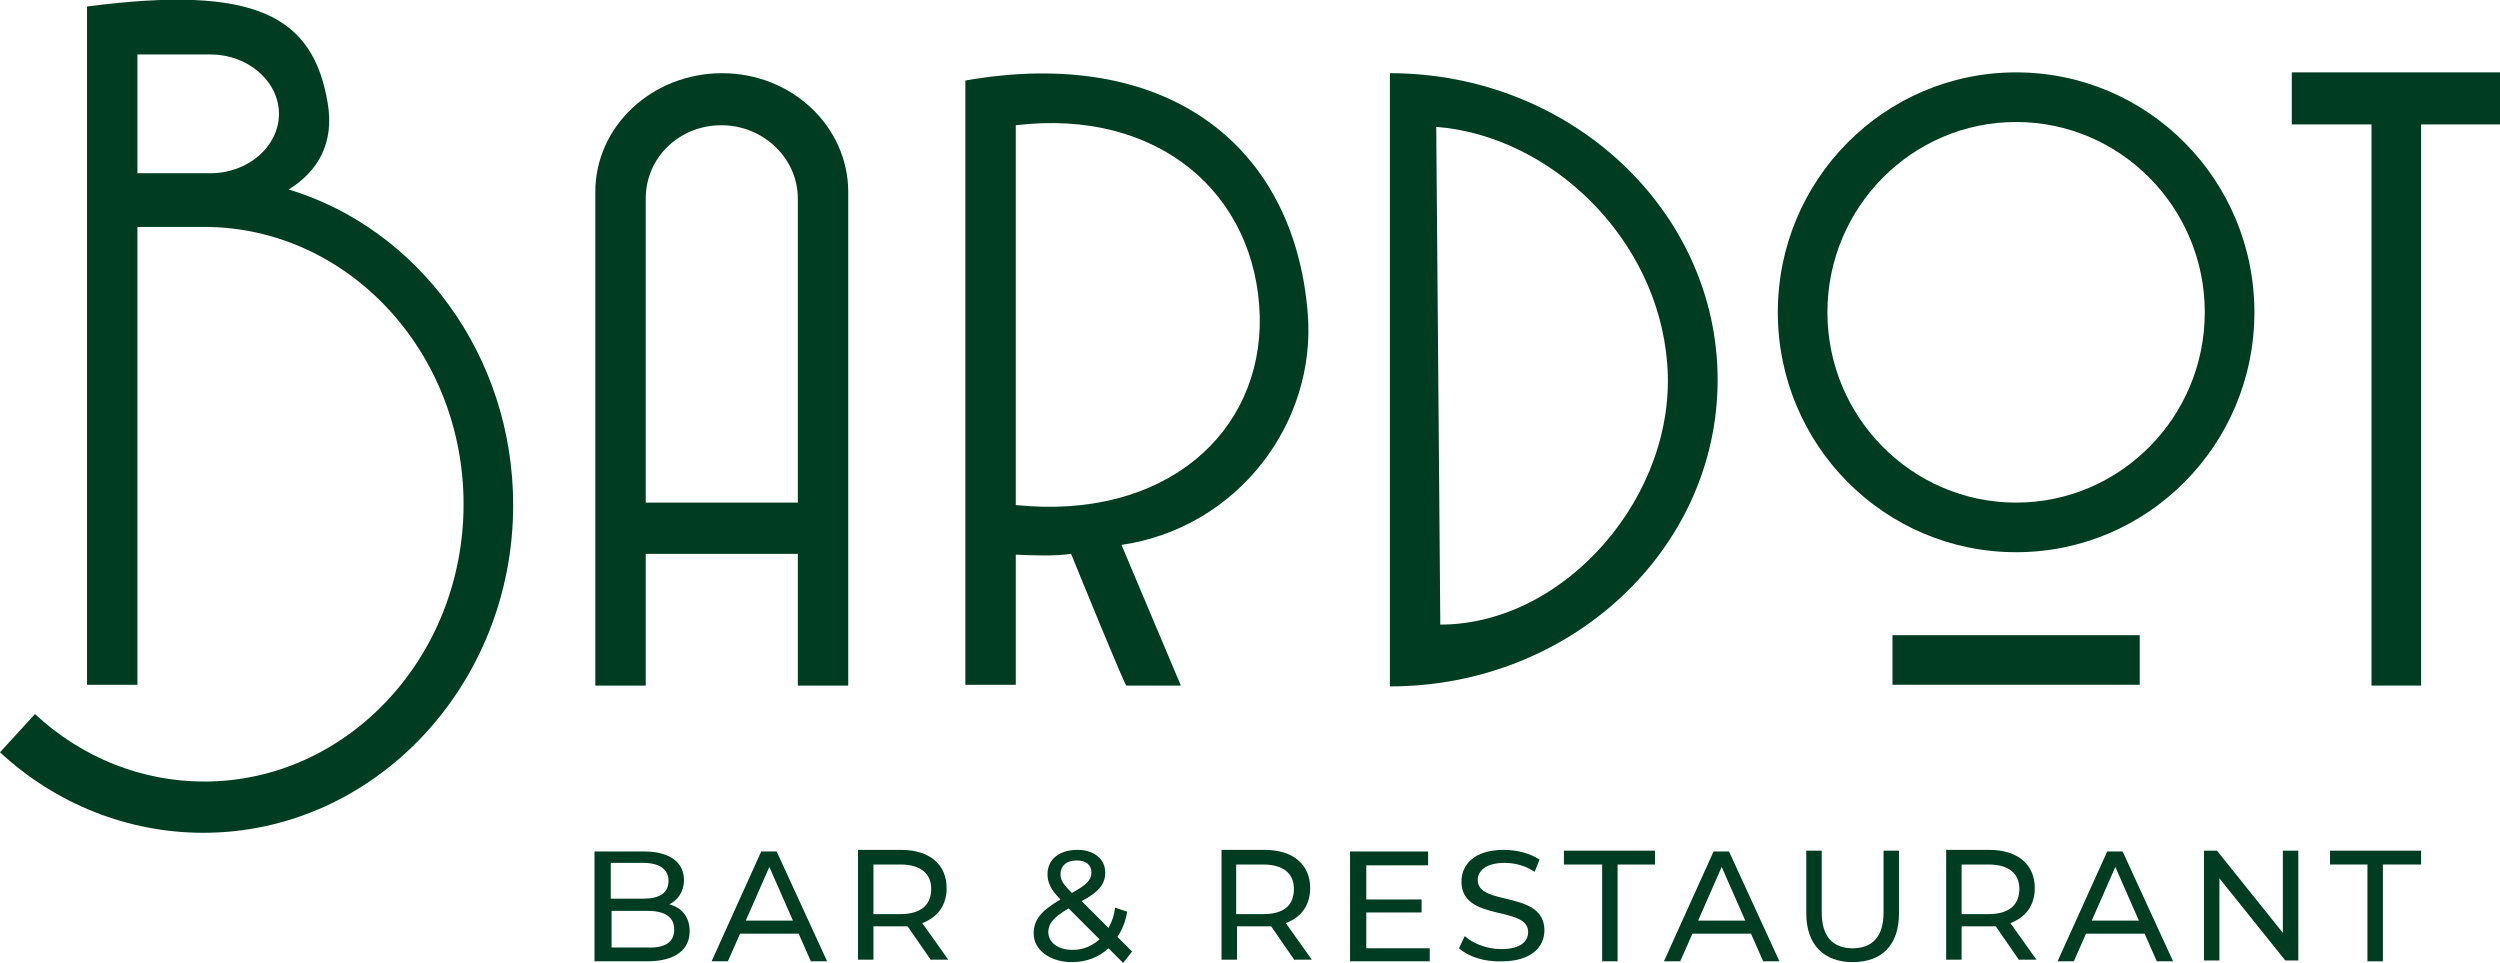
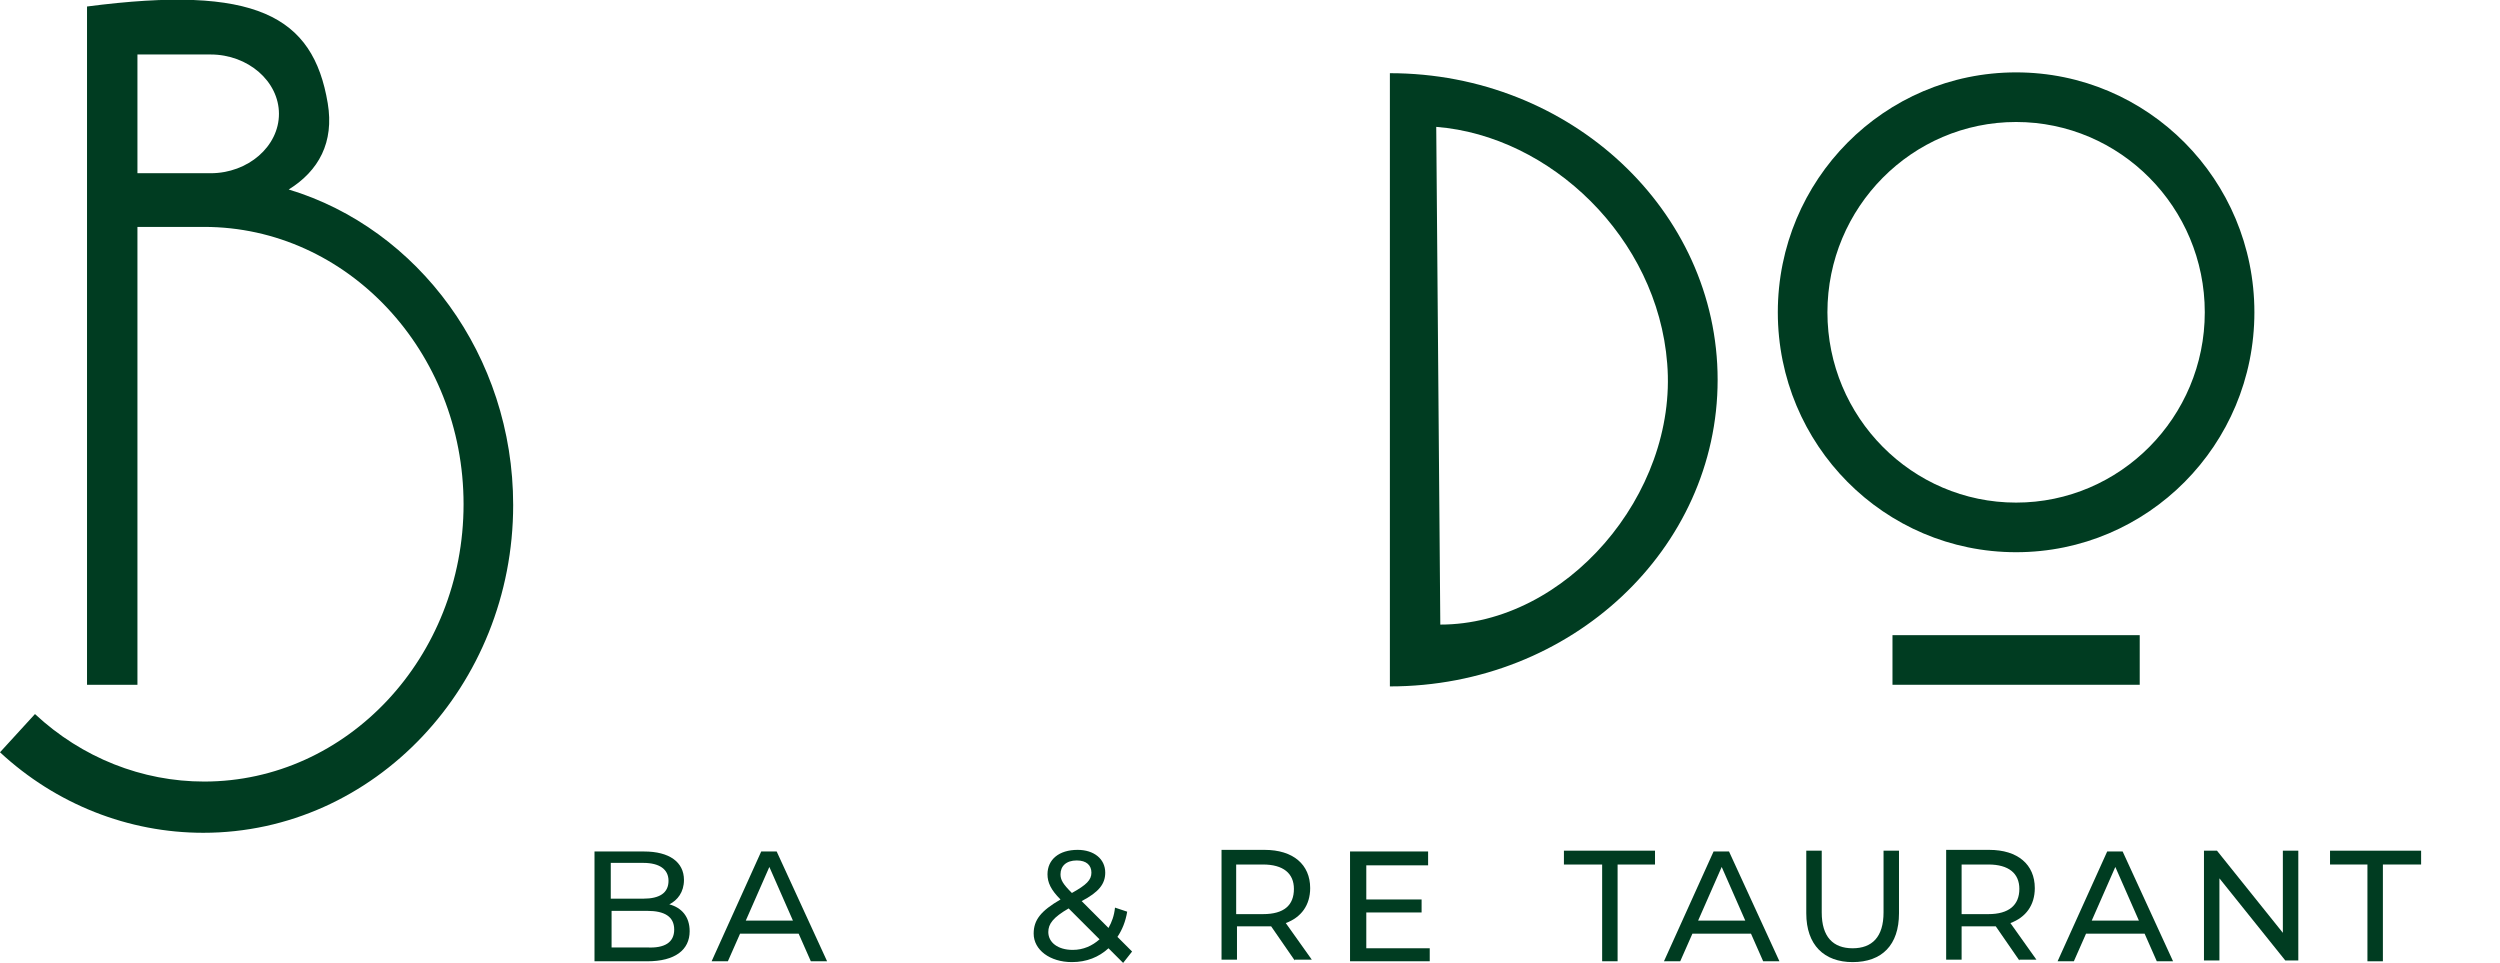
<svg xmlns="http://www.w3.org/2000/svg" x="0px" y="0px" viewBox="0 0 307.4 118.4" style="enable-background:new 0 0 307.4 118.4;" xml:space="preserve">
  <style type="text/css">	.st0{fill:#003C21;}</style>
  <g id="Laag_1">
    <path class="st0" d="M84.8,114.5c0,2.3-1.8,3.7-5.2,3.7h-6.5v-13.5h6.1c3.1,0,4.9,1.3,4.9,3.5c0,1.5-0.8,2.5-1.8,3  C83.8,111.6,84.8,112.7,84.8,114.5z M75.1,106.2v4.3h4c2,0,3.1-0.7,3.1-2.2c0-1.4-1.1-2.2-3.1-2.2H75.1z M82.9,114.3  c0-1.6-1.2-2.3-3.3-2.3h-4.4v4.5h4.4C81.7,116.6,82.9,115.9,82.9,114.3z" />
    <path class="st0" d="M98.2,114.8H91l-1.5,3.4h-2l6.1-13.5h1.9l6.2,13.5h-2L98.2,114.8z M97.5,113.2l-2.9-6.6l-2.9,6.6H97.5z" />
-     <path class="st0" d="M114.5,118.1l-2.9-4.2c-0.3,0-0.6,0-0.9,0h-3.3v4.1h-1.9v-13.5h5.3c3.5,0,5.6,1.8,5.6,4.7c0,2.1-1.1,3.6-3,4.3  l3.2,4.5H114.5z M114.5,109.3c0-1.9-1.3-3-3.8-3h-3.3v6.1h3.3C113.2,112.4,114.5,111.3,114.5,109.3z" />
    <path class="st0" d="M138.1,118.4l-1.8-1.8c-1.2,1.1-2.7,1.7-4.5,1.7c-2.7,0-4.7-1.5-4.7-3.5c0-1.7,0.9-2.8,3.3-4.2  c-1.2-1.2-1.6-2.1-1.6-3.1c0-1.8,1.4-3,3.7-3c2,0,3.4,1.1,3.4,2.8c0,1.4-0.8,2.4-2.9,3.5l3.3,3.3c0.4-0.7,0.7-1.5,0.8-2.5l1.5,0.5  c-0.2,1.2-0.6,2.2-1.2,3.1l1.8,1.8L138.1,118.4z M135.2,115.5l-3.8-3.8c-1.9,1.1-2.5,1.9-2.5,2.9c0,1.3,1.2,2.2,3,2.2  C133.2,116.8,134.3,116.3,135.2,115.5z M130.4,107.5c0,0.7,0.3,1.2,1.4,2.3c1.8-1,2.4-1.6,2.4-2.5c0-0.9-0.6-1.5-1.8-1.5  C131.1,105.8,130.4,106.5,130.4,107.5z" />
    <path class="st0" d="M159.2,118.1l-2.9-4.2c-0.3,0-0.6,0-0.9,0h-3.3v4.1h-1.9v-13.5h5.3c3.5,0,5.6,1.8,5.6,4.7c0,2.1-1.1,3.6-3,4.3  l3.2,4.5H159.2z M159.1,109.3c0-1.9-1.3-3-3.8-3h-3.3v6.1h3.3C157.9,112.4,159.1,111.3,159.1,109.3z" />
    <path class="st0" d="M175.8,116.5v1.7H166v-13.5h9.6v1.7h-7.6v4.2h6.8v1.6h-6.8v4.4H175.8z" />
-     <path class="st0" d="M179.4,116.6l0.7-1.5c1,0.9,2.7,1.6,4.5,1.6c2.3,0,3.3-0.9,3.3-2.1c0-3.3-8.2-1.2-8.2-6.2  c0-2.1,1.6-3.9,5.2-3.9c1.6,0,3.2,0.4,4.4,1.2l-0.6,1.5c-1.2-0.8-2.5-1.1-3.7-1.1c-2.3,0-3.3,1-3.3,2.1c0,3.3,8.2,1.2,8.2,6.2  c0,2.1-1.7,3.8-5.2,3.8C182.5,118.3,180.5,117.6,179.4,116.6z" />
    <path class="st0" d="M196.9,106.3h-4.6v-1.7h11.2v1.7h-4.6v11.9h-1.9V106.3z" />
    <path class="st0" d="M215.3,114.8h-7.2l-1.5,3.4h-2l6.1-13.5h1.9l6.2,13.5h-2L215.3,114.8z M214.6,113.2l-2.9-6.6l-2.9,6.6H214.6z" />
    <path class="st0" d="M222.1,112.3v-7.7h1.9v7.6c0,3,1.4,4.4,3.8,4.4c2.4,0,3.8-1.4,3.8-4.4v-7.6h1.9v7.7c0,3.9-2.1,6-5.7,6  C224.3,118.3,222.1,116.2,222.1,112.3z" />
    <path class="st0" d="M248.3,118.1l-2.9-4.2c-0.3,0-0.6,0-0.9,0h-3.3v4.1h-1.9v-13.5h5.3c3.5,0,5.6,1.8,5.6,4.7c0,2.1-1.1,3.6-3,4.3  l3.2,4.5H248.3z M248.3,109.3c0-1.9-1.3-3-3.8-3h-3.3v6.1h3.3C247,112.4,248.3,111.3,248.3,109.3z" />
    <path class="st0" d="M263.7,114.8h-7.2l-1.5,3.4h-2l6.1-13.5h1.9l6.2,13.5h-2L263.7,114.8z M263,113.2l-2.9-6.6l-2.9,6.6H263z" />
    <path class="st0" d="M282.6,104.6v13.5H281l-8.1-10.1v10.1H271v-13.5h1.6l8.1,10.1v-10.1H282.6z" />
    <path class="st0" d="M291.1,106.3h-4.6v-1.7h11.2v1.7H293v11.9h-1.9V106.3z" />
    <g>
      <path class="st0" d="M247.9,8.9c-16.2,0-29.3,13.2-29.3,29.5c0,16.3,13.1,29.5,29.3,29.5s29.3-13.2,29.3-29.5   C277.2,22.1,264.1,8.9,247.9,8.9z M247.9,61.8c-12.8,0-23.2-10.5-23.2-23.4c0-12.9,10.4-23.4,23.2-23.4s23.2,10.5,23.2,23.4   C271.1,51.3,260.7,61.8,247.9,61.8z" />
      <rect x="232.7" y="78.1" class="st0" width="30.4" height="6.1" />
      <path class="st0" d="M170.9,9c22.2,0,40.3,16.9,40.3,37.7s-18,37.7-40.3,37.7 M177.1,76.8c15.4,0,29.2-16,27.9-32.1   c-1.2-15.5-14.4-28-28.4-29.1" />
      <path class="st0" d="M35.5,23.3c3.7-2.3,5.6-5.8,4.8-10.6C38.5,1.9,31.4-1.9,10.7,0.8v0.9h0v82.5h6.2V29.1c0,0,0,0,0,0l0-1.2   l7.9,0l0,0c0.1,0,0.2,0,0.3,0c17.6,0,31.9,15.3,31.9,34.1c0,18.8-14.3,34.1-31.9,34.1c-7.6,0-15-2.9-20.8-8.3L0,92.5   c6.9,6.4,15.8,9.9,25,9.9c21,0,38.1-18.1,38.1-40.3C63.1,43.7,51.4,28.1,35.5,23.3z M34.3,14c0,4-3.8,7.3-8.4,7.3h-9V6.7h9   C30.5,6.7,34.3,10,34.3,14L34.3,14z" />
-       <path class="st0" d="M137.9,67l7.3,17.3c0,0-6.5,0-6.7,0c-0.2,0-5.9-14-6.8-16.2c-2.1,0.3-4.5,0.2-6.8,0.1v16l-6.2,0V68.2v-0.7   l0-57.6c24.5-4.3,40.4,7.7,42.1,28.6C161.9,52,152.2,64.9,137.9,67z M124.9,62.1c18.4,1.9,30.3-8.9,30-23.2   c-0.4-15.1-12.5-25.6-30-23.5" />
-       <polygon class="st0" points="307.4,8.9 306.6,8.9 282.6,8.9 281.8,8.9 281.8,15.3 284.7,15.3 284.7,15.3 291.6,15.3 291.6,84.3    297.7,84.3 297.7,15.3 304.5,15.3 304.5,15.3 307.4,15.3   " />
-       <path class="st0" d="M104.3,23.6v60.7h-6.2V68.1H79.4v16.2h-6.2V23.6c0-8.1,7-14.6,15.6-14.6S104.3,15.6,104.3,23.6z M88.7,15.4   c-5.2,0-9.3,4-9.3,9v37.4h18.7V24.4C98.1,19.5,93.9,15.4,88.7,15.4z" />
    </g>
  </g>
  <g id="Laag_2" />
</svg>